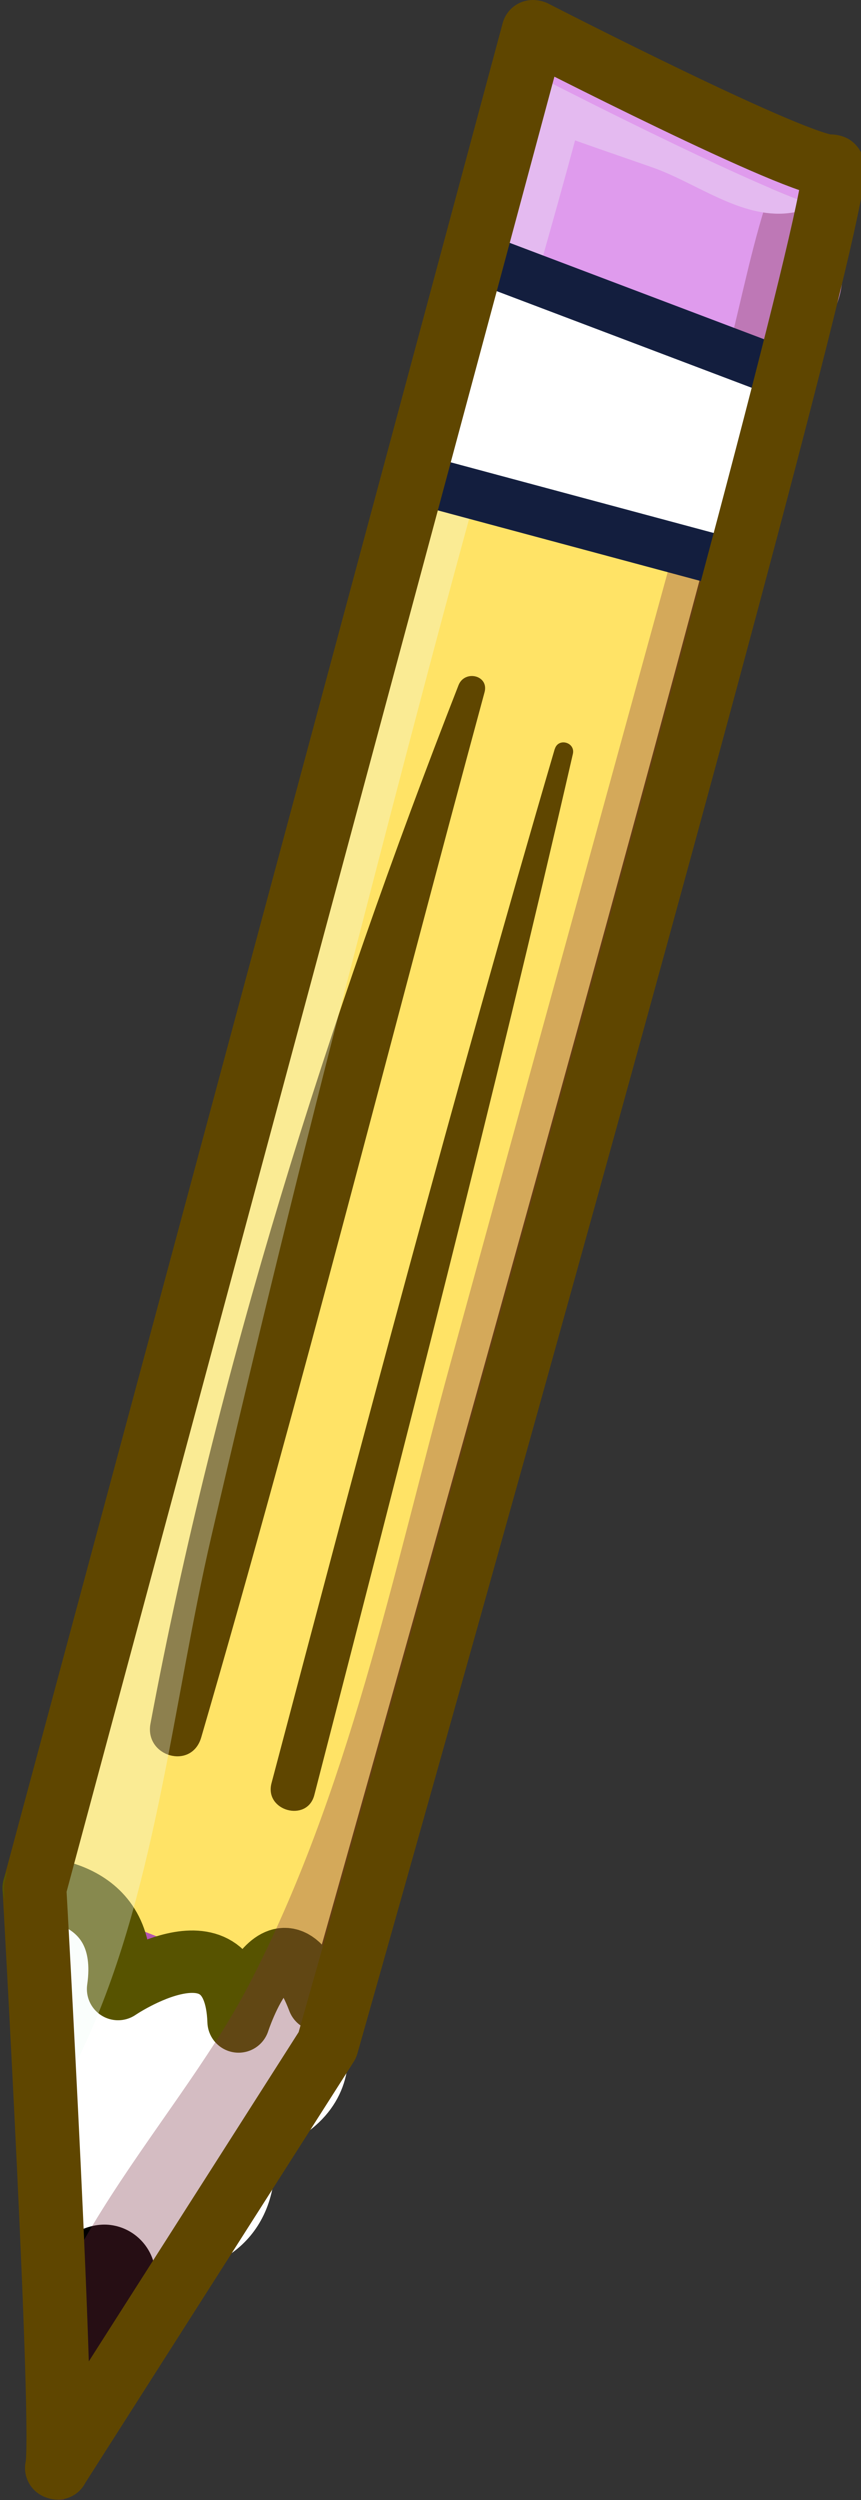
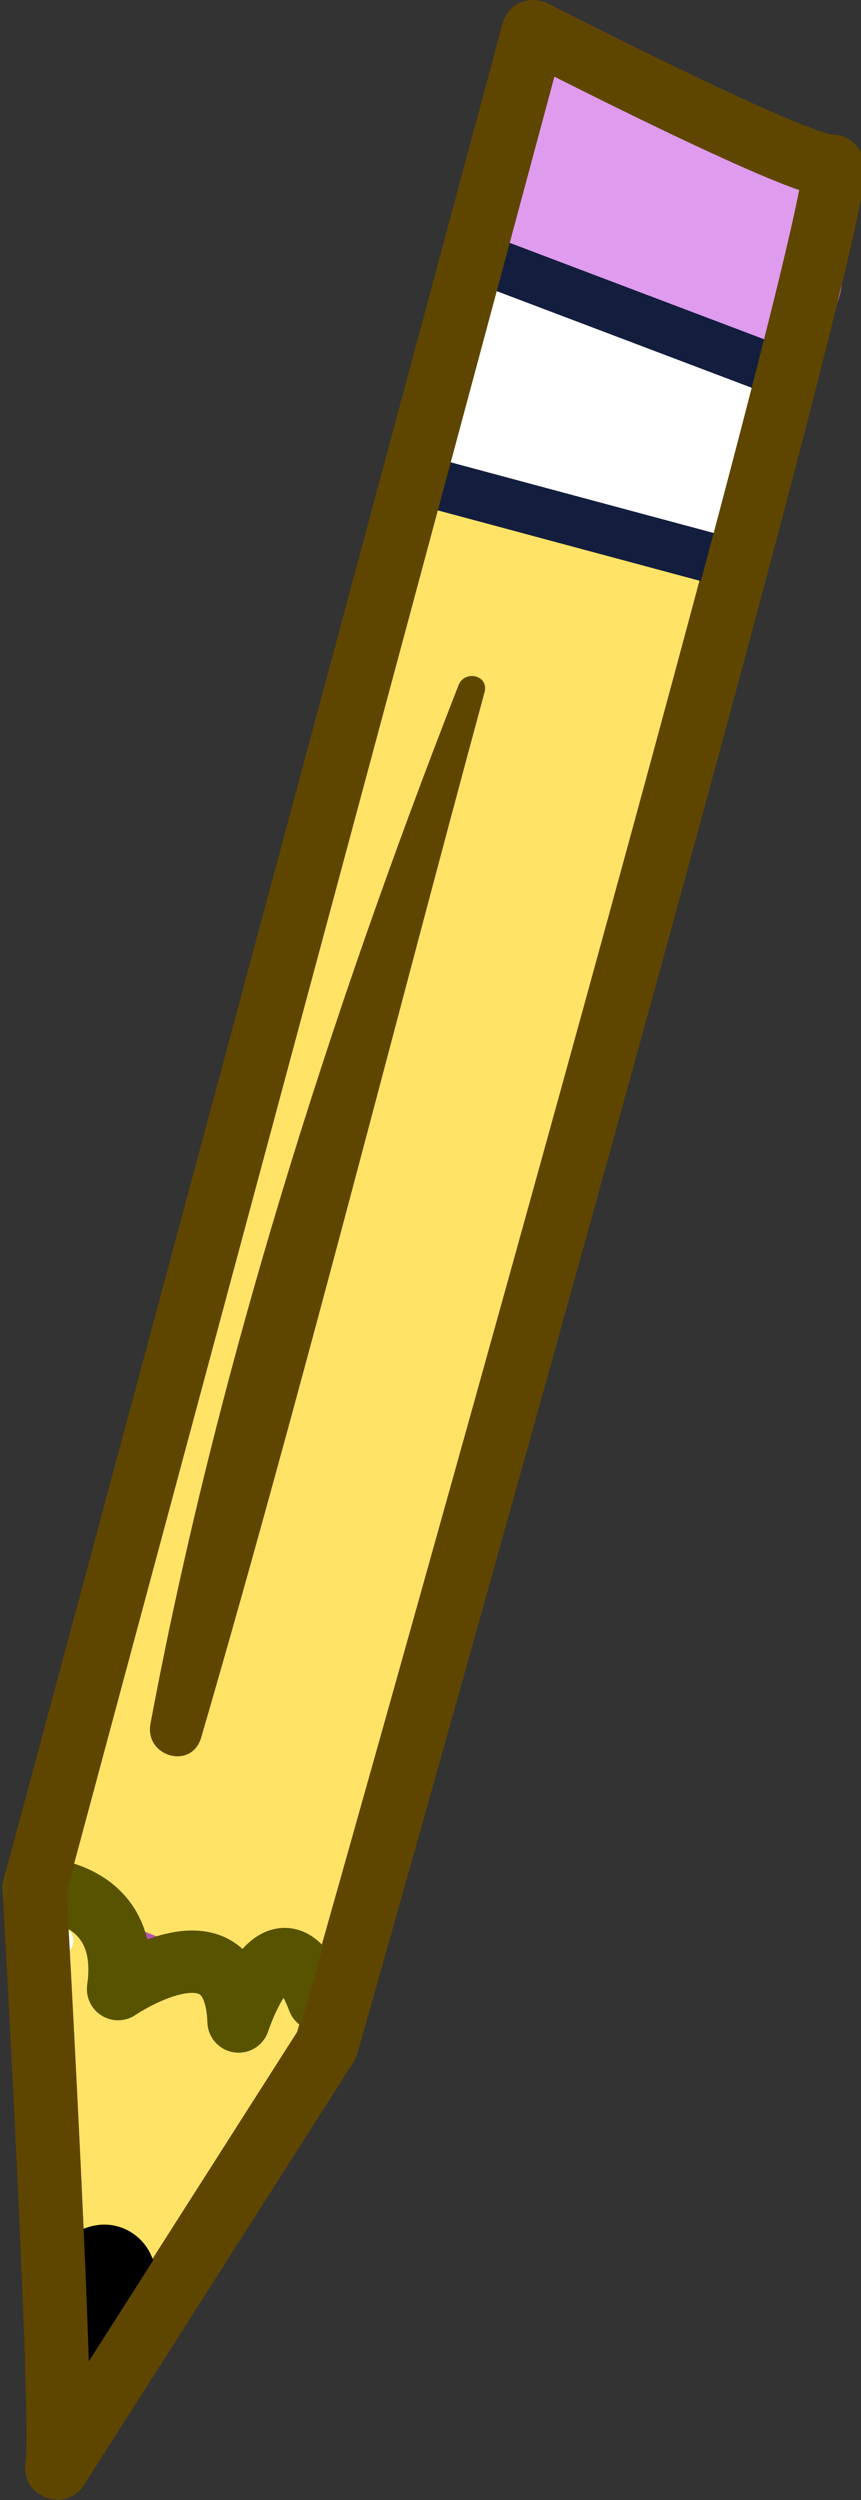
<svg xmlns="http://www.w3.org/2000/svg" xmlns:ns1="http://www.inkscape.org/namespaces/inkscape" xmlns:ns2="http://sodipodi.sourceforge.net/DTD/sodipodi-0.dtd" width="9.221mm" height="26.756mm" viewBox="0 0 9.221 26.756" version="1.1" id="svg1" ns1:version="1.4.2 (2aeb623e1d, 2025-05-12)" ns2:docname="pencil-2.svg">
  <rect x="0" y="0" width="9.221" height="26.756" fill="#333333" stroke="none" />
  <ns2:namedview id="namedview1" pagecolor="#ffffff" bordercolor="#000000" borderopacity="0.25" ns1:showpageshadow="2" ns1:pageopacity="0.0" ns1:pagecheckerboard="0" ns1:deskcolor="#d1d1d1" ns1:document-units="mm" ns1:zoom="0.56212823" ns1:cx="361.12757" ns1:cy="541.69135" ns1:window-width="1600" ns1:window-height="836" ns1:window-x="0" ns1:window-y="27" ns1:window-maximized="1" ns1:current-layer="layer1" />
  <defs id="defs1">
    <clipPath id="clippath-1">
-       <path class="cls-9" d="M 65.45,101.4 C 65.79,100.14 64.54,77.98 64.54,77.98 L 84.71,2.99 c 0,0 10.88,5.59 12.05,5.43 1.17,-0.16 -20.41,75.89 -20.41,75.89 z" id="path2" />
-     </clipPath>
+       </clipPath>
  </defs>
  <g ns1:label="Layer 1" ns1:groupmode="layer" id="layer1" transform="translate(-9.407,-4.988)">
    <g id="g28" style="display:inline" transform="matrix(0.265,0,0,0.265,-7.33,4.988)">
      <path class="cls-18" d="M 65.43,99.67 C 65.77,98.41 64.52,76.25 64.52,76.25 L 84.69,1.26 c 0,0 10.88,5.59 12.05,5.43 1.17,-0.16 -20.41,75.89 -20.41,75.89 z" id="path14" style="fill:#ffe366;stroke:#5f4600;stroke-width:2.52px;stroke-linecap:round;stroke-linejoin:round" />
      <g id="g18">
-         <path class="cls-12" d="m 64.15,78.25 c -0.58,4.44 0.41,8.66 0.85,13.11 0.37,3.73 5.73,3.86 5.91,0 0.1,-2.22 0.47,-4.26 1.39,-6.29 l -5.66,-0.74 c 0.32,1.06 0.36,1.96 0.26,3.06 -0.33,3.95 5.48,4.33 6.62,0.9 0.14,-0.47 0.3,-0.92 0.5,-1.37 0.56,-0.67 0.39,-0.74 -0.51,-0.19 L 71.6,79.66 c -4.35,2.07 -8.35,5.82 -7.13,11.04 1.11,4.76 8.61,2.74 7.35,-2.03 -0.41,-1.54 0.45,-2.68 1.34,-3.83 l -6.69,-3.91 c -0.74,1.63 -1.31,3.25 -1.71,4.99 -1.58,6.97 9.55,8.31 9.52,1.29 v -0.84 c -0.02,-4.55 -6.32,-6.34 -8.62,-2.33 l -0.42,0.73 8.86,3.74 c 0.71,-2.63 0.57,-5.25 -0.95,-7.57 -2.81,-4.28 -8.61,-0.59 -6.69,3.91 0.38,0.89 0.36,1.92 0.44,2.86 l 1.68,-2.21 -1.45,0.51 4.83,3.68 c 0,-0.88 2.6,-2.89 3.47,-3.48 3.62,-2.43 1.33,-7.76 -2.92,-6.93 -3.49,0.68 -4.91,4.07 -5.48,7.22 l 6.62,0.9 c -0.12,-1.99 -0.53,-3.63 -1.34,-5.45 -1.16,-2.59 -4.93,-1.57 -5.66,0.74 -0.89,2.82 -1.47,5.73 -1.64,8.68 h 5.91 c -0.44,-4.91 -0.79,-9.78 -3.5,-13.99 -1.01,-1.57 -3.03,-0.78 -3.25,0.88 v 0 z" id="path15" style="fill:#ffffff;stroke-width:0px" />
        <path class="cls-4" d="m 87.33,8.62 -0.24,0.45 -1.46,0.6 h 0.12 C 85.07,8.47 84.39,7.29 83.71,6.1 83.48,6.56 83.22,6.99 82.96,7.44 l 5.8,1.57 c 0,-0.24 0.05,-0.46 0.19,-0.67 h -6.5 L 82.37,8.18 82.85,6.42 82.69,6.78 89.17,9.51 C 89.34,8.83 89.46,8.15 89.59,7.46 L 82.51,6.5 c 0.29,2.67 1.99,4.99 4.83,5.32 0.2,0.04 0.39,0.09 0.58,0.14 -1.17,-1.01 -1.31,-1.01 -0.43,0 0.51,0.54 1.14,0.98 1.87,1.18 0.23,0.06 2.1,0.39 2.37,0.05 -0.39,0.51 -1.87,-1.36 -1.21,-0.25 2.14,3.58 7.47,1.18 6.59,-2.78 C 96.77,8.62 95.72,7.32 94.36,6.54 93,5.76 91.4,6.03 90.33,5.94 l 2.6,1.08 C 93.39,7.44 92.31,6.35 92.17,6.22 91.6,5.68 90.96,5.34 90.22,5.08 89.85,4.95 89.46,4.8 89.07,4.78 88.19,4.73 89.51,4.94 89.71,6.52 89.48,4.74 88.52,3.21 86.58,2.98 84.96,2.79 82.92,3.77 82.62,5.56 c -0.17,1 -0.34,2.01 -0.44,3.02 -0.19,1.91 1.77,3.55 3.55,3.55 2.11,0 3.31,-1.64 3.55,-3.55 0.12,-1 -0.17,-1.97 -0.68,-2.83 -1.72,-2.93 -6.2,-1.61 -6.28,1.7 -0.02,0.81 0.08,1.62 0.32,2.4 1.02,3.32 6.09,2.75 6.11,-0.83 0.01,-1.32 -0.41,-2.44 -1.33,-3.39 -2.13,-2.18 -5.44,1.14 -3.34,3.34 0.37,0.39 0.78,0.61 1.28,0.77 0.81,0.26 1.77,-0.31 1.97,-1.12 z" id="path16" style="fill:#df9bed;stroke-width:0px" />
        <path class="cls-16" d="m 64.52,76.25 c 0,0 4,-0.02 3.41,4.08 0,0 4.71,-3.21 4.87,1.31 0,0 1.64,-5.04 3.23,-0.87" id="path17" style="fill:#b653b0;stroke:#575300;stroke-width:2.52px;stroke-linecap:round;stroke-linejoin:round" />
        <path class="cls-5" d="m 68.1,93.23 c 0.2,-0.14 0.31,-0.32 0.25,-0.57 -0.02,-0.1 -0.07,-0.19 -0.14,-0.26 -0.04,-0.05 -0.08,-0.09 -0.14,-0.12 -0.17,-0.08 -0.15,-0.06 0.04,0.05 -0.13,-0.16 -0.36,-0.18 -0.55,-0.15 l -0.08,0.02 c -0.22,0.05 -0.4,0.25 -0.46,0.46 -0.06,0.2 -0.05,0.4 -0.12,0.59 l 0.19,-0.33 -0.06,0.08 0.34,-0.2 -0.07,0.02 h 0.43 l -0.07,-0.02 0.51,1.26 c 0.31,-0.52 0.71,-1.04 0.88,-1.61 L 65.8,92.01 c 0.08,-0.63 -0.13,0.54 0.02,-0.1 -0.04,0.16 -0.18,0.34 -0.26,0.48 l 3.57,0.97 c 0.02,-0.23 0.01,-0.21 -0.02,0.05 0.02,-0.1 0.04,-0.21 0.06,-0.31 0.05,-0.21 0.12,-0.41 0.2,-0.62 l -4.03,-1.11 c -0.08,0.41 -0.15,0.82 -0.21,1.23 -0.1,0.74 -0.24,1.33 -0.06,2.07 0.27,1.14 1.63,1.93 2.76,1.56 1.13,-0.37 1.97,-1.57 1.56,-2.76 -0.11,-0.37 -0.12,-0.17 -0.04,0.61 l 0.08,-0.59 c 0.02,-0.18 0.01,-0.37 0.02,-0.55 0.01,-0.34 0,-0.68 0,-1.03 -0.02,-1.04 -0.78,-1.91 -1.81,-2.05 -0.93,-0.13 -2.13,0.47 -2.29,1.5 -0.14,0.88 -0.16,1.62 0.03,2.5 0.17,0.79 1.05,1.44 1.85,1.41 0.86,-0.04 1.6,-0.57 1.85,-1.41 0.22,-0.75 0.21,-1.55 -0.01,-2.29 -0.25,-0.83 -1.17,-1.44 -2.04,-1.16 -0.87,0.28 -1.4,1.14 -1.16,2.04 0.15,0.57 0.55,1.1 0.84,1.61 0.27,0.47 0.96,0.57 1.34,0.17 0.25,-0.26 0.34,-0.6 0.33,-0.95 0,-0.26 -0.03,-0.63 -0.17,-0.85 l -0.3,0.73 -0.4,-0.38 c -0.12,0.32 0.31,0.65 0.59,0.45 z" id="path18" style="stroke-width:0px" />
      </g>
      <g id="g20">
-         <path class="cls-13" d="M 82.21,27.82 C 77.61,41.65 73.62,55.7 70.26,69.89" id="path19" style="fill:#ffe366;stroke-width:0px" />
        <path class="cls-2" d="M 81.69,27.67 C 76.44,41.1 71.9,55.41 69.24,69.61 c -0.25,1.33 1.66,1.89 2.05,0.56 4.07,-13.97 7.64,-28.16 11.45,-42.21 0.19,-0.69 -0.8,-0.92 -1.05,-0.29 z" id="path20" style="fill:#5f4600;stroke-width:0px" />
      </g>
      <g id="g22">
        <path class="cls-13" d="M 85.94,30.35 C 82.29,44.32 78.64,58.29 74.99,72.26" id="path21" style="fill:#ffe366;stroke-width:0px" />
-         <path class="cls-2" d="m 85.58,30.24 c -4.06,13.85 -7.76,27.82 -11.45,41.78 -0.29,1.12 1.44,1.59 1.73,0.48 3.61,-13.98 7.22,-27.98 10.45,-42.05 0.11,-0.47 -0.59,-0.67 -0.73,-0.2 v 0 z" id="path22" style="fill:#5f4600;stroke-width:0px" />
      </g>
      <path class="cls-12" d="m 65.62,78.9 c 0.67,0 0.67,-1.04 0,-1.04 -0.67,0 -0.67,1.04 0,1.04 z" id="path23" style="fill:#ffffff;stroke-width:0px" />
      <g class="cls-27" id="g27" style="opacity:0.32">
        <g class="cls-26" clip-path="url(#clippath-1)" id="g26">
          <path class="cls-6" d="m 67.82,100.21 c 2.61,-3.38 4.91,-6.91 7.65,-10.22 2.29,-2.76 4.26,-5.72 5.81,-8.96 3.6,-7.54 5.63,-15.77 7.86,-23.78 2.51,-9.03 5.01,-18.06 7.52,-27.09 1.21,-4.36 2.42,-8.72 3.63,-13.08 1.21,-4.36 3.22,-8.66 2.18,-13.14 -0.54,-2.3 -3.64,-3.04 -5.24,-1.38 -3.16,3.27 -3.65,8.06 -4.83,12.34 -1.18,4.28 -2.4,8.73 -3.6,13.09 -2.48,9.04 -4.97,18.07 -7.45,27.11 -2.31,8.42 -4.09,17.31 -8.16,25.11 -3.06,5.86 -9.71,11.94 -9.02,19.02 0.2,2.03 2.45,2.54 3.65,0.99 v 0 z" id="path24" style="fill:#782d3e;stroke-width:0px" />
-           <path class="cls-7" d="m 85.42,-4.66 c -4.62,3.83 -5.8,13.03 -7.43,18.58 -2.26,7.69 -4.45,15.4 -6.4,23.17 -1.95,7.77 -3.61,14.96 -5.24,22.48 -1.52,7.03 -4.26,15.18 -3.79,22.4 0.12,1.86 2.87,3.01 3.82,1.04 3.05,-6.29 3.74,-14.16 5.32,-20.96 1.81,-7.8 3.72,-15.58 5.73,-23.34 2.01,-7.76 3.86,-14.89 5.95,-22.3 1.04,-3.7 2.12,-7.39 3.12,-11.11 0.87,-3.2 2.07,-6.13 1.16,-9.36 -0.29,-1.04 -1.49,-1.22 -2.25,-0.59 v 0 z" id="path25" style="fill:#effdf4;stroke-width:0px" />
          <path class="cls-7" d="m 83.93,4.74 c 1.86,0.75 3.71,1.36 5.62,2.03 1.77,0.63 3.55,2.05 5.46,1.84 C 96.72,8.43 97.56,6.95 96.86,5.38 95.93,3.3 92.97,2.42 90.92,1.79 88.41,1.02 86.44,0.98 83.93,1.55 c -1.75,0.4 -1.37,2.63 0,3.18 v 0 z" id="path26" style="fill:#effdf4;stroke-width:0px" />
        </g>
      </g>
      <polygon class="cls-20" points="94.92,15.11 92.91,22.81 79.84,19.3 82.22,10.3 " id="polygon27" style="fill:#ffffff;stroke:#131e3e;stroke-width:2.01px;stroke-linecap:round;stroke-linejoin:round" />
      <path class="cls-23" d="M 65.49,99.69 C 65.83,98.43 64.58,76.27 64.58,76.27 l 20.17,-75 c 0,0 10.88,5.59 12.05,5.43 1.17,-0.16 -20.41,75.89 -20.41,75.89 l -10.9,17.09 z" id="path27" style="fill:none;stroke:#5f4600;stroke-width:2.52px;stroke-linecap:round;stroke-linejoin:round" />
    </g>
  </g>
</svg>